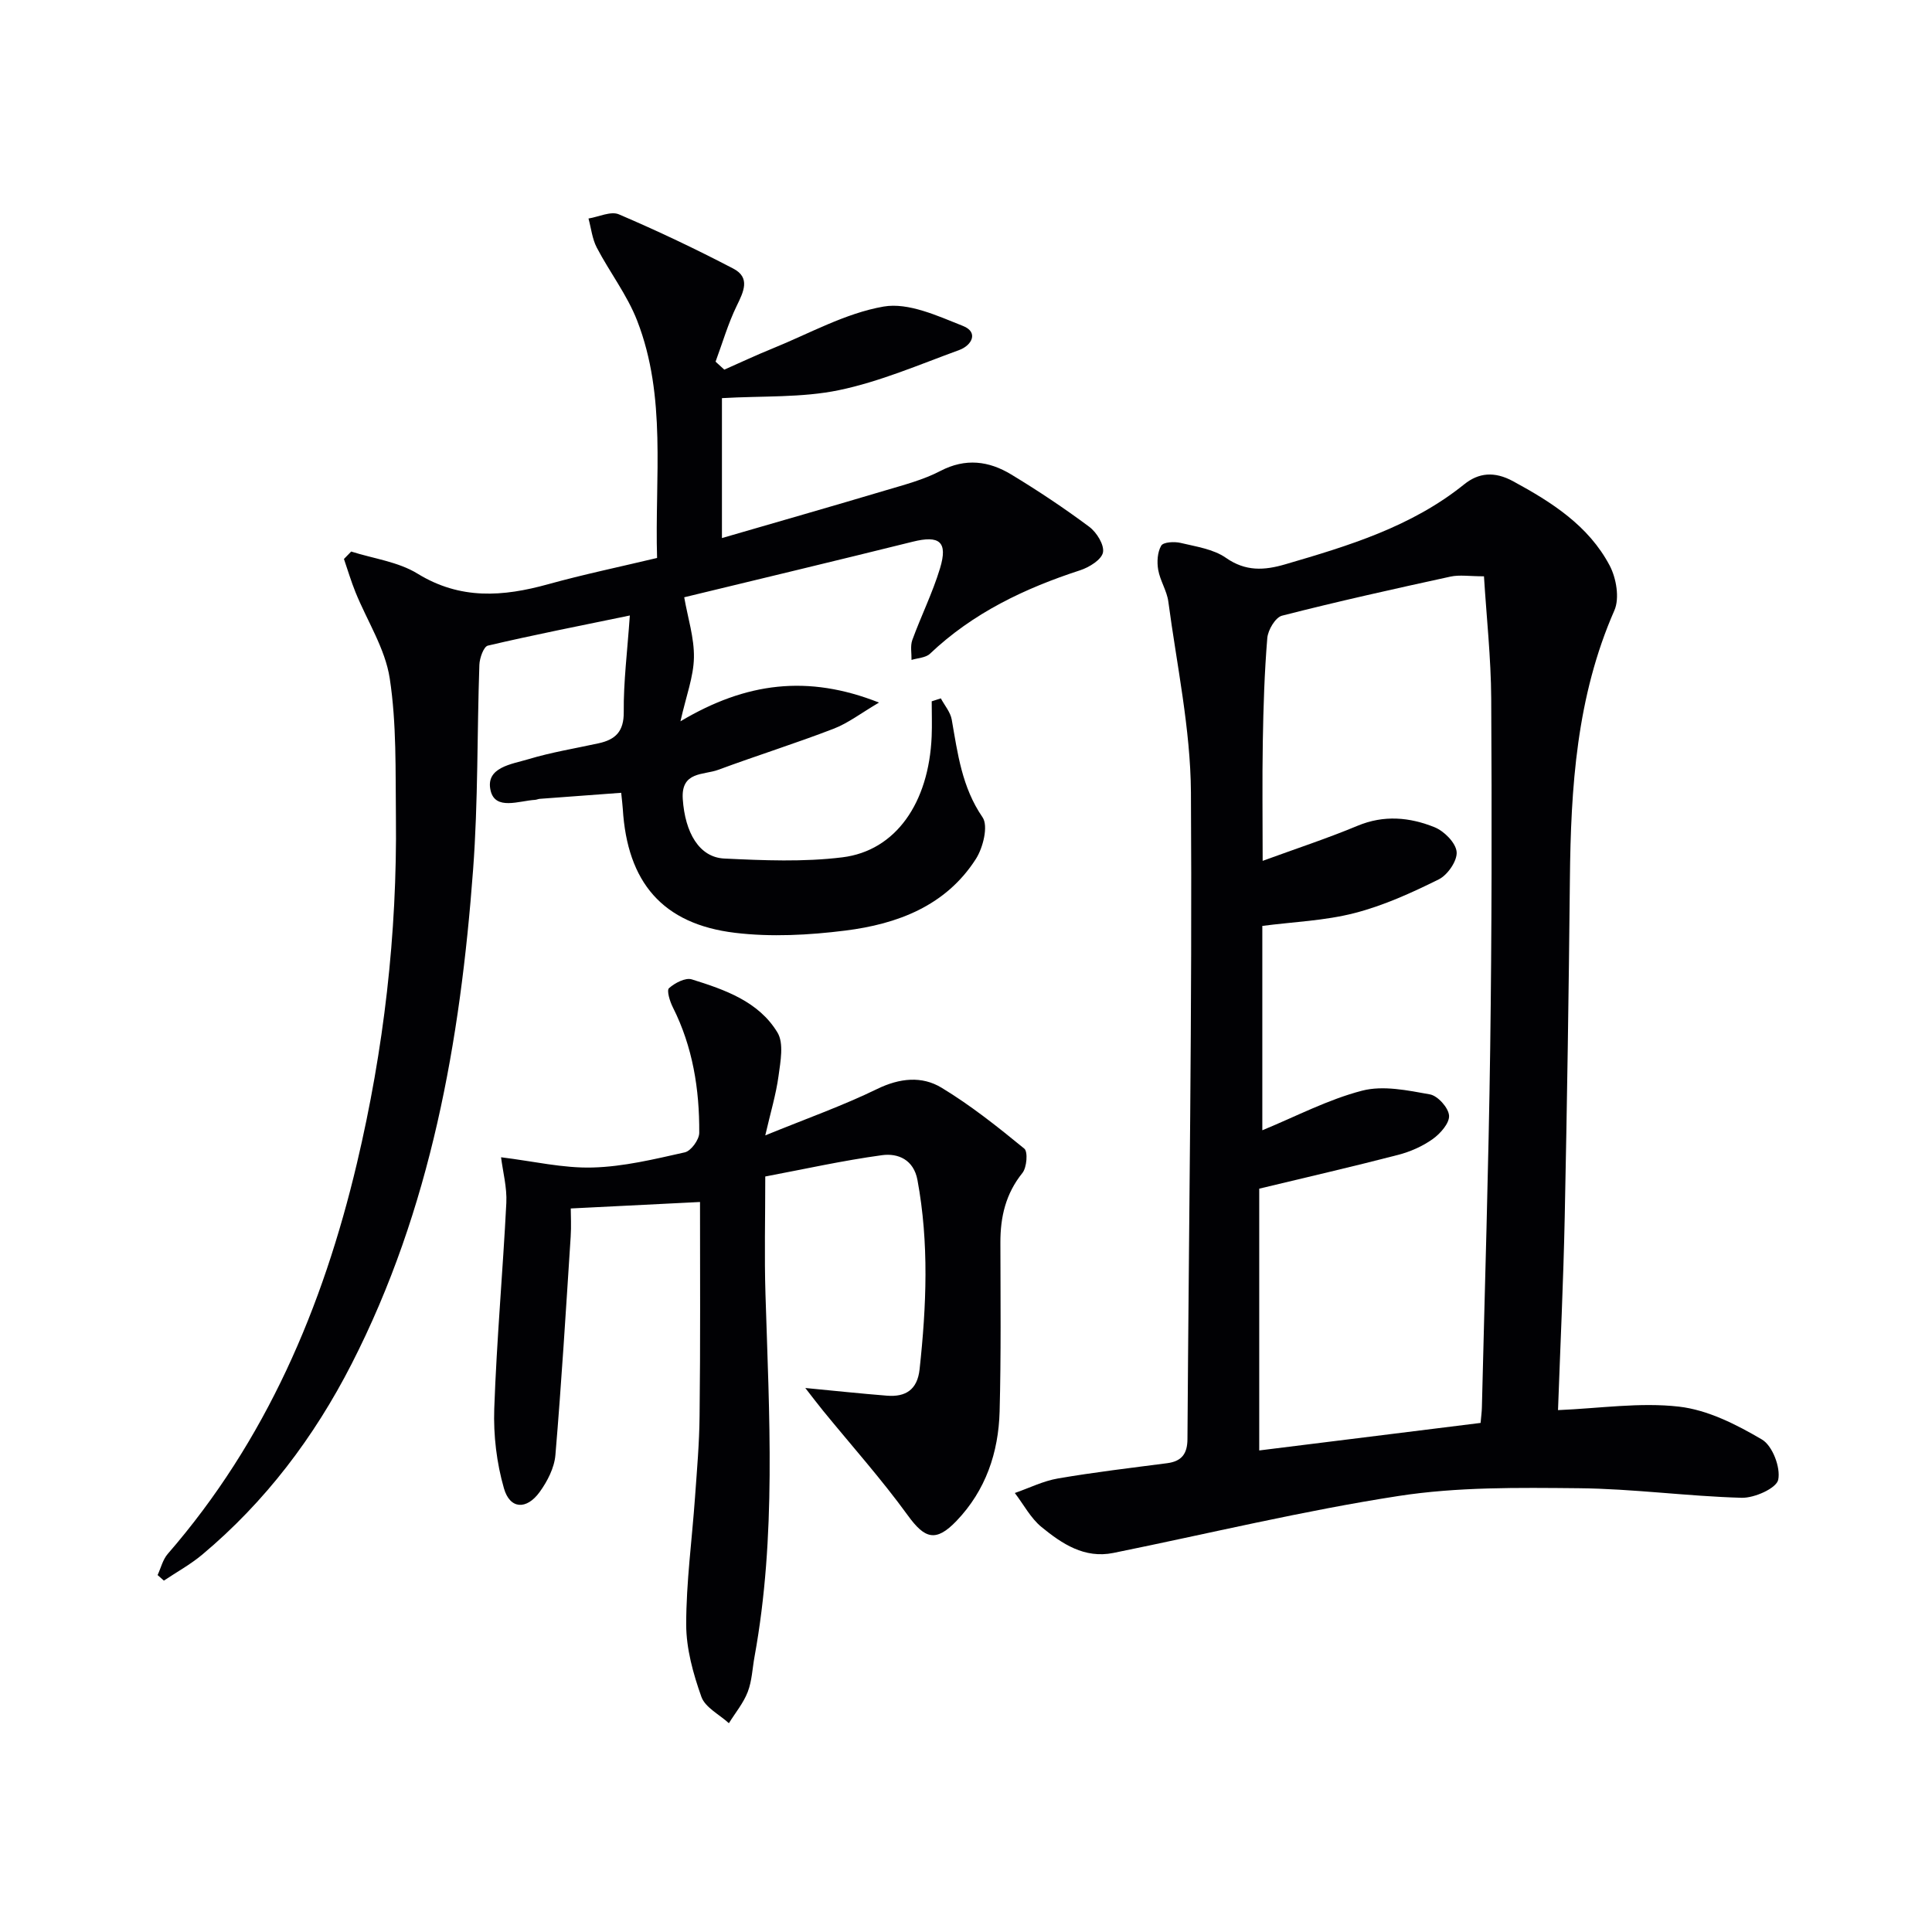
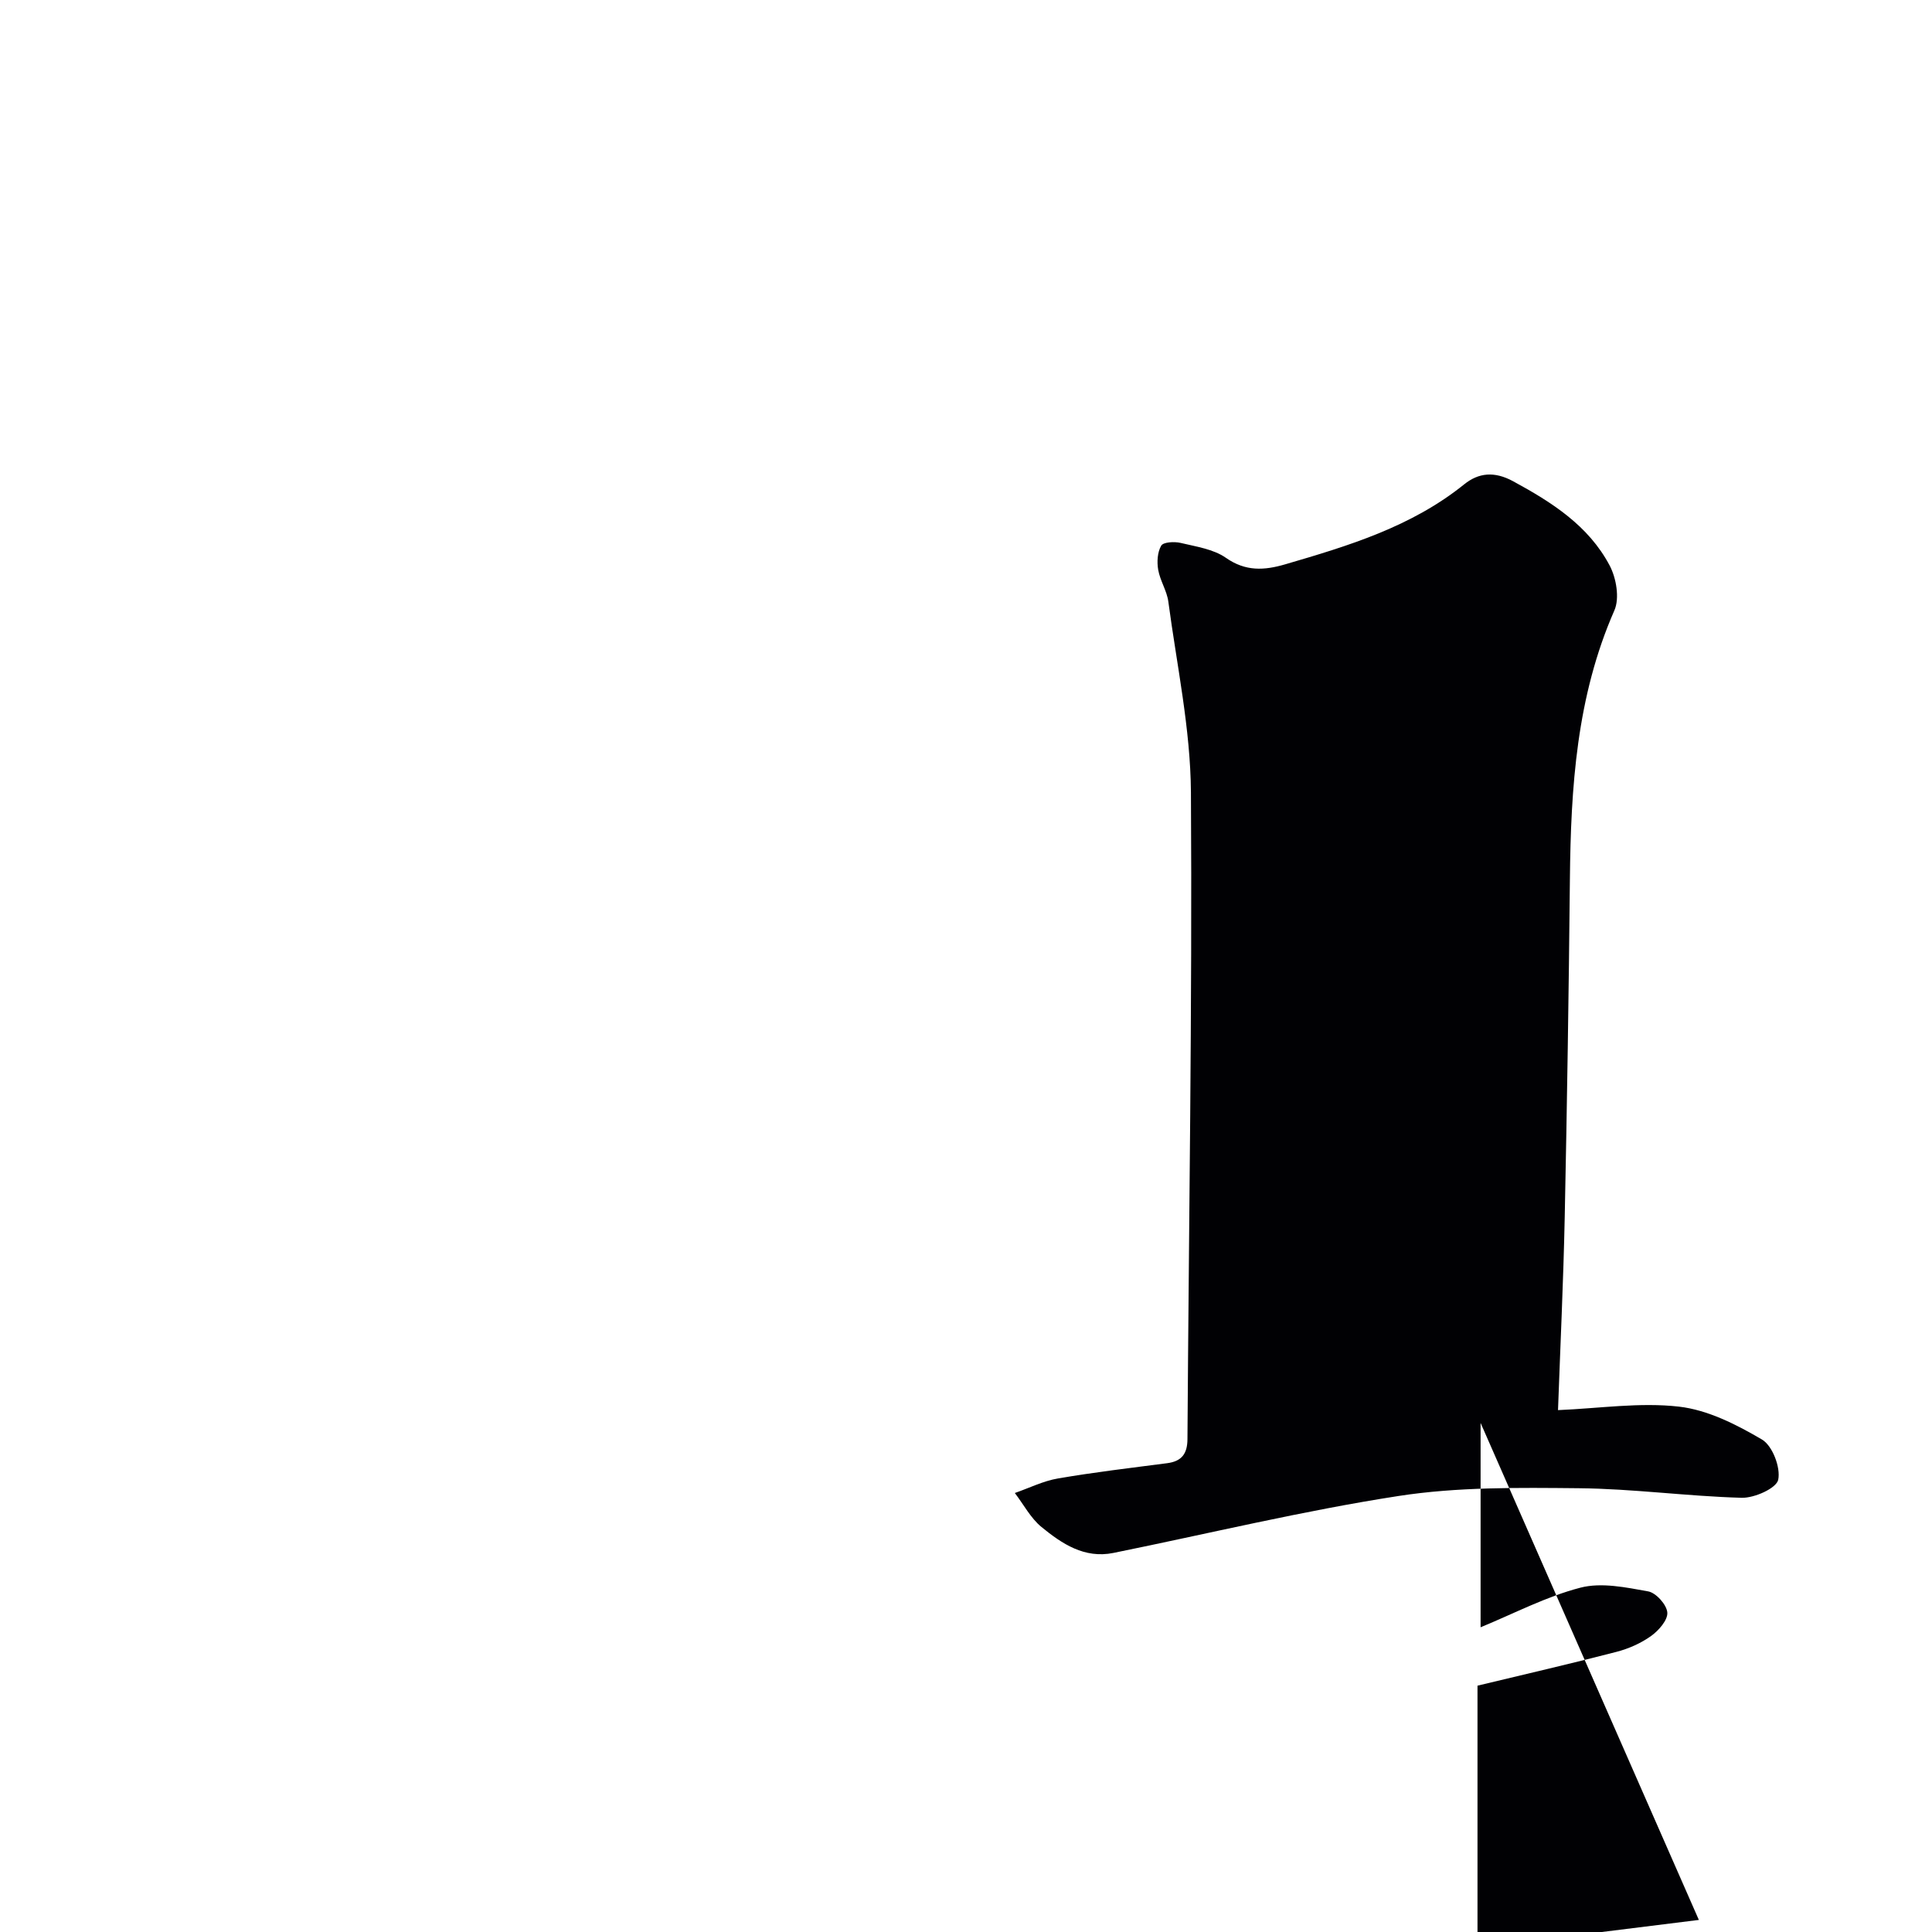
<svg xmlns="http://www.w3.org/2000/svg" enable-background="new 0 0 400 400" viewBox="0 0 400 400">
  <g fill="#010104">
-     <path d="m322.57 291.95c8.59-.36 16.95-1.65 25.05-.72 5.95.68 11.89 3.7 17.18 6.81 2.17 1.28 3.89 5.79 3.36 8.33-.37 1.76-4.94 3.81-7.58 3.73-11.27-.31-22.52-1.88-33.79-1.98-12.42-.12-25.03-.28-37.25 1.61-19.81 3.06-39.36 7.8-59.03 11.79-5.99 1.21-10.64-1.9-14.87-5.36-2.25-1.84-3.71-4.67-5.53-7.05 2.97-1.03 5.87-2.49 8.93-3.01 7.49-1.29 15.06-2.18 22.6-3.16 3-.39 4.19-1.93 4.21-4.98.28-44.64 1-89.28.72-133.91-.09-13.18-2.93-26.34-4.68-39.49-.3-2.25-1.71-4.34-2.1-6.6-.28-1.62-.16-3.65.63-4.99.44-.75 2.72-.87 4-.57 3.22.77 6.8 1.28 9.39 3.09 4.09 2.86 7.95 2.61 12.27 1.35 13.11-3.83 26.13-7.76 37.06-16.56 3-2.42 6.26-2.74 10.12-.65 8.04 4.36 15.63 9.2 20 17.45 1.38 2.61 2.09 6.78.98 9.3-7.83 17.83-9.02 36.61-9.21 55.66-.23 23.31-.59 46.62-1.07 69.93-.28 13.43-.92 26.86-1.39 39.98zm-16.03 2.65c.11-1.3.25-2.27.27-3.24.6-24.77 1.38-49.55 1.72-74.33.33-24.14.35-48.29.21-72.43-.05-8.37-.97-16.74-1.5-25.28-2.99 0-5.05-.35-6.93.06-11.66 2.54-23.32 5.13-34.88 8.09-1.37.35-2.91 2.96-3.05 4.63-.59 7.12-.81 14.27-.93 21.42-.14 8.03-.03 16.06-.03 24.71 6.95-2.54 13.41-4.66 19.67-7.27 5.45-2.27 10.78-1.76 15.9.3 2 .8 4.42 3.23 4.59 5.11.17 1.83-1.86 4.78-3.69 5.69-5.6 2.78-11.42 5.43-17.44 6.98-6.16 1.59-12.67 1.82-19.1 2.66v42.31c6.96-2.86 13.6-6.37 20.67-8.2 4.35-1.13 9.42-.06 14.03.77 1.62.29 3.84 2.76 3.96 4.38.12 1.56-1.8 3.74-3.37 4.86-2.11 1.51-4.67 2.64-7.2 3.29-9.24 2.4-18.55 4.54-28.73 6.99v54.2c15.13-1.88 30.38-3.78 45.83-5.7z" />
-     <path d="m130.4 127.43c-10.41 2.15-19.94 4.02-29.39 6.24-.87.2-1.71 2.57-1.76 3.96-.49 14.14-.25 28.33-1.3 42.42-2.64 35.49-8.73 70.23-25.17 102.37-7.75 15.15-17.84 28.49-30.91 39.45-2.44 2.04-5.28 3.6-7.94 5.38-.43-.38-.87-.76-1.3-1.15.68-1.47 1.07-3.19 2.09-4.37 20.36-23.44 32.11-51.04 39.18-80.89 5.57-23.55 8.34-47.45 8.07-71.66-.11-9.59.16-19.31-1.28-28.73-.94-6.16-4.68-11.89-7.09-17.84-.91-2.25-1.6-4.58-2.39-6.88.5-.51 1-1.03 1.5-1.54 4.61 1.47 9.73 2.11 13.74 4.58 8.86 5.44 17.69 4.78 27.03 2.19 7.32-2.03 14.77-3.58 22.56-5.44-.5-16.69 2.03-33.32-4.13-49.15-2.07-5.32-5.69-10.01-8.36-15.12-.94-1.81-1.16-4-1.71-6.01 2.12-.34 4.63-1.58 6.3-.86 8.03 3.43 15.94 7.19 23.68 11.23 3.59 1.87 2.14 4.78.7 7.73-1.79 3.68-2.94 7.68-4.37 11.54.6.55 1.21 1.1 1.81 1.65 3.32-1.46 6.6-3.01 9.96-4.37 7.63-3.09 15.08-7.31 23.02-8.69 5.13-.89 11.19 1.93 16.45 4.02 3.25 1.29 1.84 4.02-.82 4.99-8.22 3-16.37 6.53-24.88 8.3-7.71 1.6-15.84 1.16-24.22 1.65v28.97c11.49-3.34 22.76-6.56 33.99-9.91 3.81-1.13 7.74-2.16 11.23-3.98 5.21-2.72 10.05-2.08 14.68.73 5.54 3.35 10.96 6.96 16.15 10.83 1.53 1.14 3.14 3.74 2.84 5.3-.29 1.5-2.84 3.08-4.7 3.69-11.52 3.75-22.22 8.84-31.13 17.3-.88.83-2.52.87-3.81 1.27.03-1.38-.28-2.88.16-4.11 1.82-4.99 4.21-9.79 5.74-14.85 1.67-5.52-.1-6.9-5.67-5.51-15.91 3.95-31.86 7.76-47.29 11.5.75 4.3 2.09 8.41 2.01 12.49-.07 3.95-1.59 7.87-2.79 13.19 13.58-8.09 26.4-9.7 41.11-3.88-3.73 2.19-6.4 4.27-9.43 5.43-7.87 3.03-15.94 5.56-23.85 8.49-3.04 1.13-7.74.27-7.35 6.06.47 6.93 3.39 12.06 8.59 12.31 8.14.39 16.41.74 24.45-.25 11.07-1.36 17.91-11.29 18.49-25.02.1-2.42.01-4.85.01-7.28.63-.2 1.26-.4 1.89-.61.78 1.46 1.99 2.85 2.26 4.41 1.23 7.03 2.1 13.98 6.38 20.22 1.22 1.78.11 6.28-1.38 8.61-6.23 9.74-16.27 13.49-27.07 14.84-7.51.94-15.31 1.36-22.79.46-15.01-1.8-22.33-10.45-23.25-25.69-.05-.82-.16-1.63-.33-3.3-5.69.42-11.27.83-16.85 1.25-.33.02-.65.19-.98.21-3.34.2-8.25 2.24-9.21-1.94-1.11-4.82 4.41-5.44 7.84-6.48 4.74-1.43 9.68-2.23 14.53-3.29 3.47-.76 5.24-2.43 5.2-6.48-.06-6.24.74-12.5 1.26-19.98z" />
-     <path d="m144.93 248.86c-8.89.45-17.4.87-26.76 1.34 0 1.39.13 3.64-.02 5.88-.98 15.07-1.89 30.14-3.16 45.18-.22 2.64-1.66 5.43-3.25 7.63-2.72 3.76-6.16 3.59-7.4-.73-1.52-5.27-2.2-11.01-2.01-16.51.5-14.21 1.78-28.4 2.5-42.61.16-3.19-.72-6.43-1.09-9.44 6.69.82 12.85 2.29 18.96 2.12 6.4-.17 12.8-1.73 19.09-3.14 1.28-.29 2.97-2.62 2.98-4.02.06-9.03-1.34-17.83-5.48-26.04-.61-1.21-1.3-3.46-.78-3.93 1.21-1.08 3.4-2.23 4.72-1.82 6.82 2.13 13.85 4.56 17.74 11.01 1.35 2.24.62 5.99.22 8.97-.52 3.84-1.66 7.59-2.75 12.32 8.55-3.49 16.07-6.15 23.19-9.62 4.65-2.26 9.24-2.72 13.31-.25 6.05 3.66 11.65 8.12 17.13 12.61.78.64.52 3.91-.39 5.04-3.46 4.29-4.57 9.09-4.56 14.39.02 11.66.15 23.32-.16 34.98-.23 8.52-2.88 16.35-8.92 22.66-4.29 4.48-6.58 3.71-10.1-1.15-5.44-7.5-11.65-14.45-17.52-21.64-1.19-1.46-2.33-2.98-3.69-4.72 6.07.58 11.48 1.16 16.9 1.59 3.88.31 6.3-1.24 6.76-5.45 1.42-13.09 1.98-26.16-.44-39.2-.78-4.2-4-5.6-7.35-5.14-8.14 1.11-16.19 2.91-24.16 4.41 0 8.73-.2 16.53.04 24.3.77 25.08 2.28 50.18-2.26 75.1-.45 2.45-.53 5.03-1.41 7.31-.89 2.32-2.57 4.33-3.9 6.48-1.97-1.8-4.91-3.25-5.7-5.47-1.7-4.79-3.14-9.96-3.14-14.98 0-8.75 1.2-17.5 1.82-26.26.4-5.63.9-11.27.95-16.9.18-14.95.09-29.92.09-44.3z" />
+     <path d="m322.57 291.95c8.59-.36 16.95-1.65 25.05-.72 5.95.68 11.89 3.7 17.18 6.81 2.17 1.28 3.89 5.79 3.36 8.33-.37 1.76-4.94 3.81-7.58 3.73-11.27-.31-22.52-1.88-33.79-1.98-12.42-.12-25.03-.28-37.25 1.61-19.81 3.06-39.36 7.8-59.03 11.79-5.99 1.21-10.64-1.9-14.87-5.36-2.25-1.84-3.71-4.67-5.53-7.05 2.97-1.03 5.87-2.49 8.93-3.01 7.49-1.29 15.06-2.18 22.6-3.16 3-.39 4.19-1.93 4.21-4.98.28-44.64 1-89.28.72-133.91-.09-13.18-2.93-26.34-4.68-39.49-.3-2.25-1.71-4.34-2.1-6.6-.28-1.62-.16-3.65.63-4.99.44-.75 2.72-.87 4-.57 3.22.77 6.8 1.28 9.39 3.09 4.09 2.86 7.95 2.61 12.27 1.35 13.11-3.83 26.13-7.76 37.06-16.56 3-2.42 6.26-2.74 10.12-.65 8.04 4.36 15.63 9.2 20 17.45 1.38 2.61 2.09 6.78.98 9.3-7.83 17.83-9.02 36.61-9.21 55.66-.23 23.31-.59 46.62-1.07 69.93-.28 13.43-.92 26.86-1.39 39.98zm-16.03 2.65v42.31c6.96-2.86 13.6-6.37 20.67-8.2 4.35-1.13 9.42-.06 14.03.77 1.62.29 3.84 2.76 3.96 4.38.12 1.56-1.8 3.74-3.37 4.86-2.11 1.51-4.67 2.64-7.2 3.29-9.24 2.4-18.55 4.54-28.73 6.99v54.2c15.13-1.88 30.38-3.78 45.83-5.7z" />
  </g>
</svg>